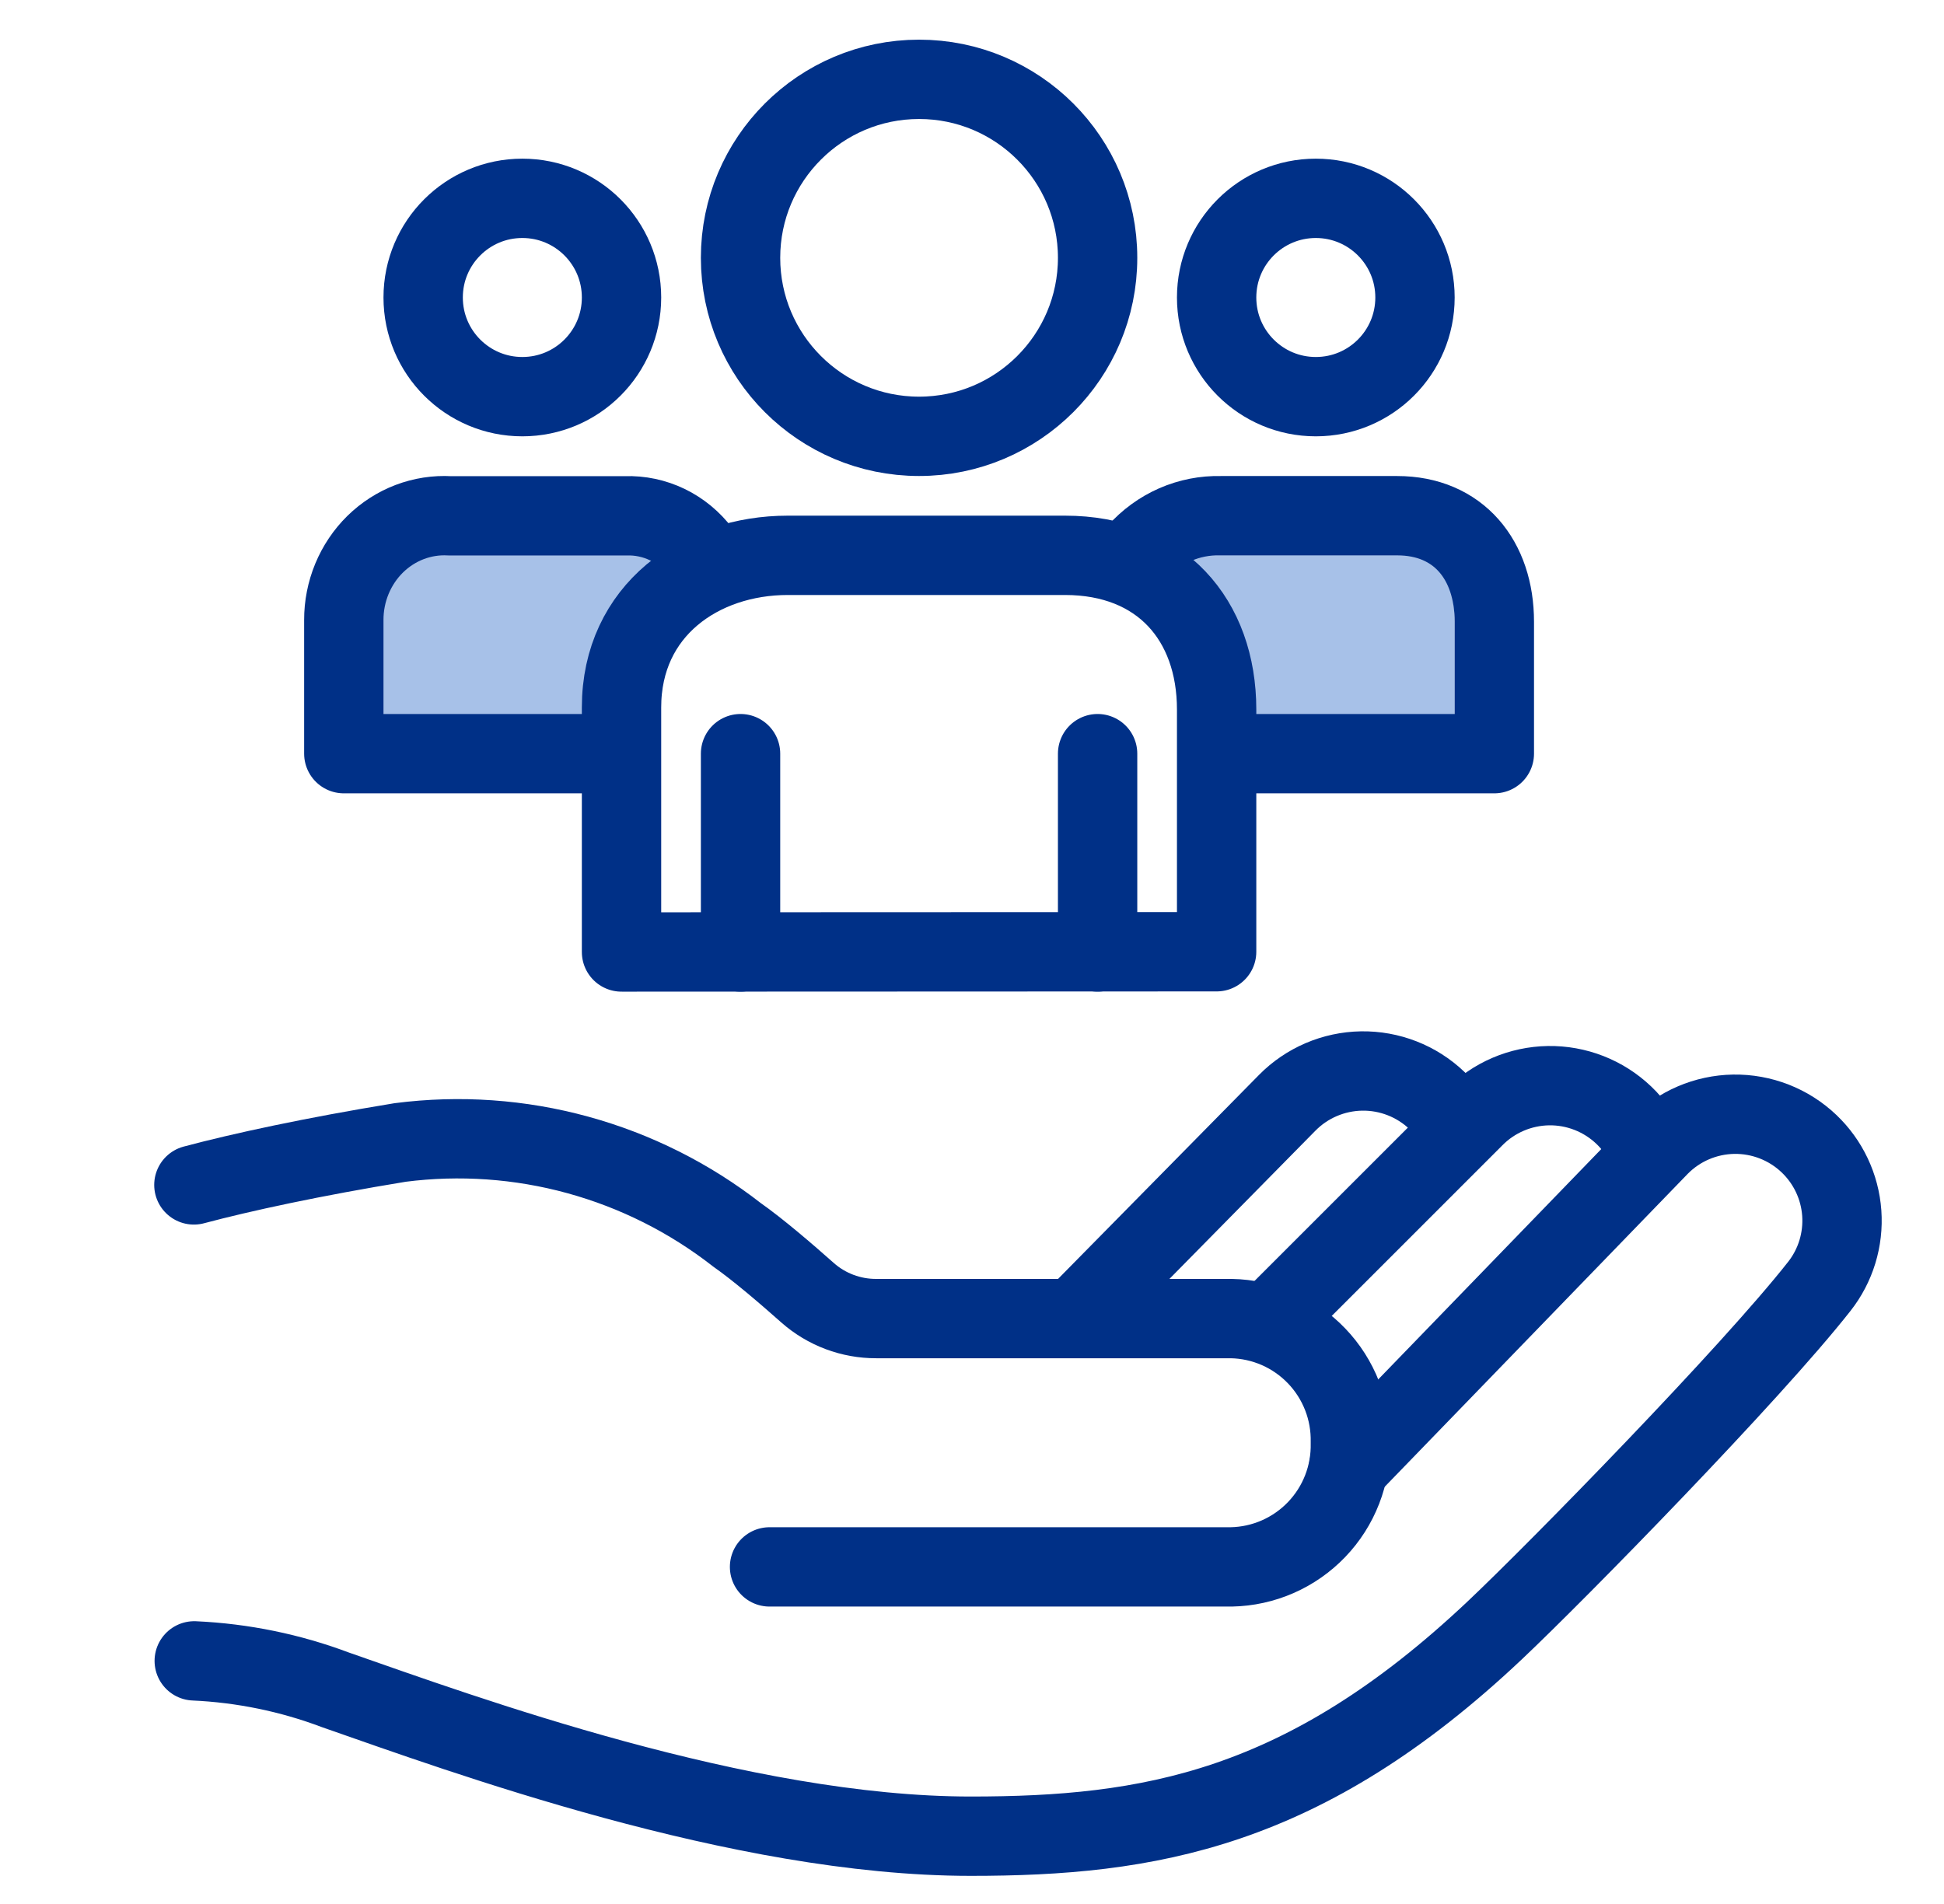
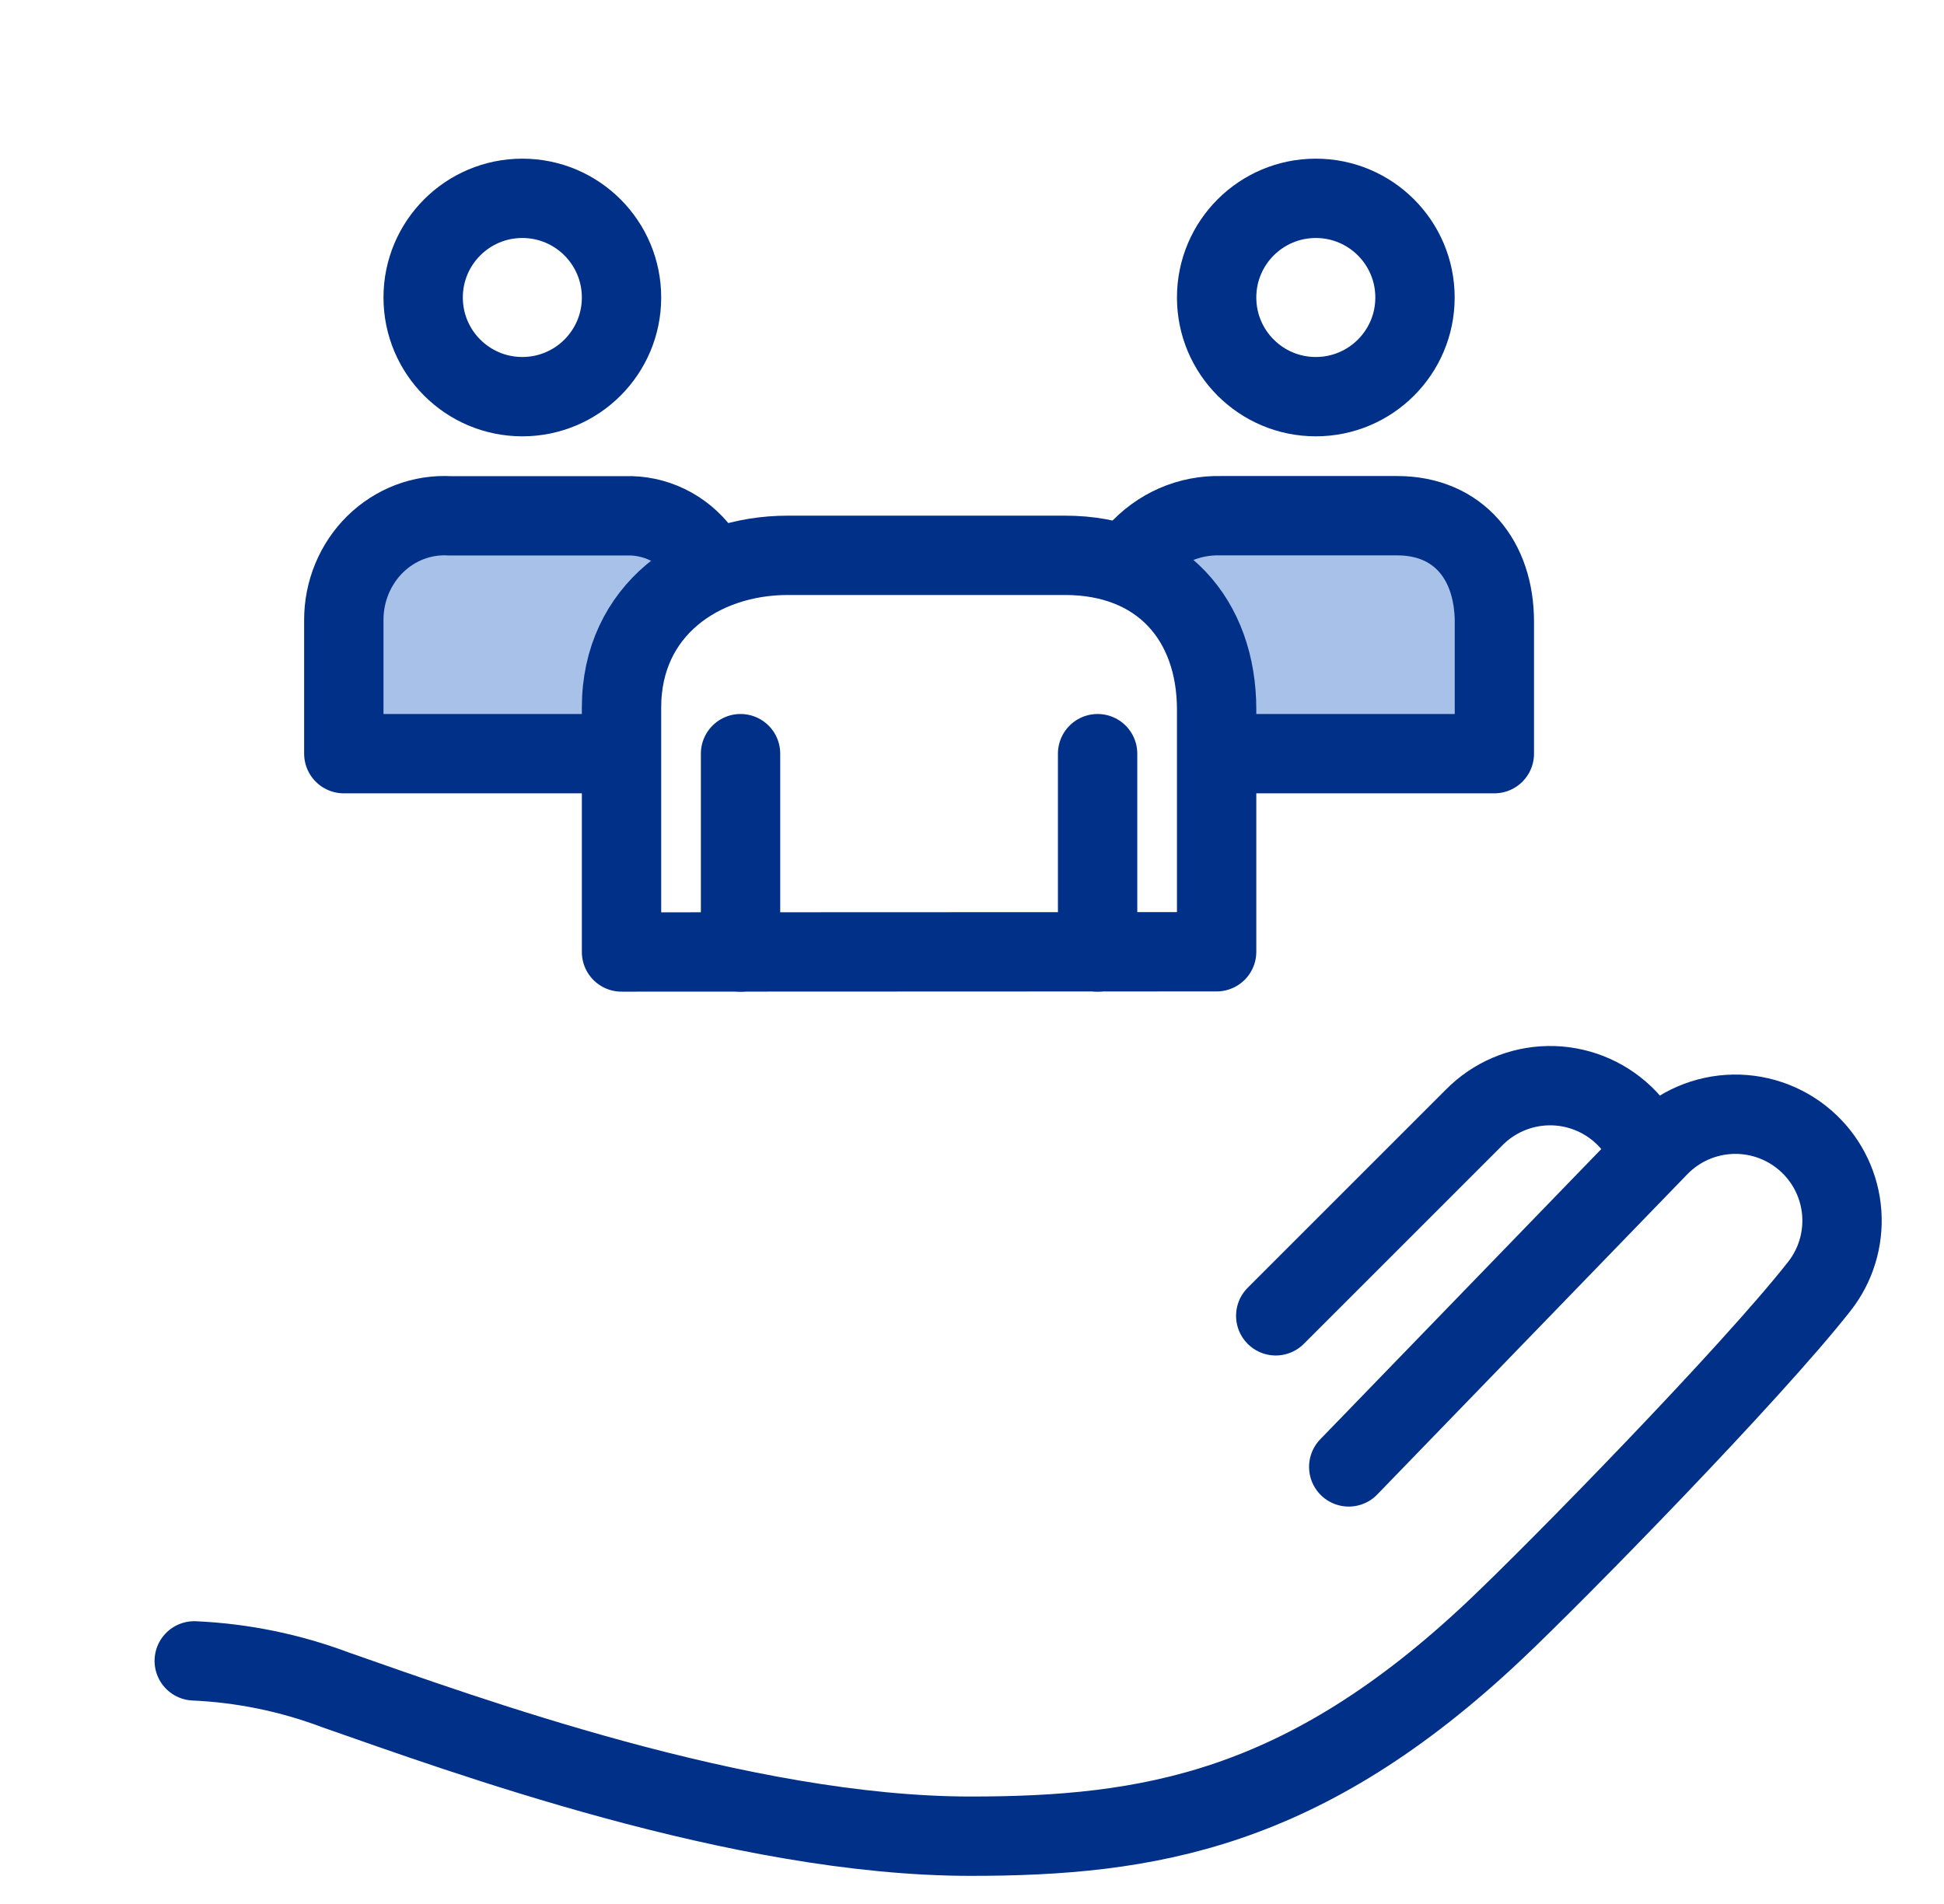
<svg xmlns="http://www.w3.org/2000/svg" width="49" height="48" viewBox="0 0 49 48" fill="none">
  <g clip-path="url(#clip0_2790_27802)">
    <path d="M4.896 41.871C6.114 41.926 7.316 42.172 8.456 42.602C11.666 43.721 18.666 46.291 24.466 46.291C28.947 46.291 32.867 45.642 37.676 41.102C39.276 39.592 44.136 34.621 45.856 32.431C46.269 31.907 46.471 31.247 46.423 30.581C46.375 29.915 46.08 29.291 45.596 28.831V28.831C45.086 28.345 44.404 28.079 43.699 28.09C42.994 28.102 42.322 28.389 41.827 28.892L33.996 36.981" stroke="#003087" stroke-width="2" stroke-linecap="round" stroke-linejoin="round" />
    <path d="M41.526 28.962C41.383 28.642 41.18 28.353 40.926 28.111V28.111C40.415 27.625 39.734 27.359 39.029 27.37C38.324 27.382 37.651 27.669 37.156 28.172L32.156 33.172" stroke="#003087" stroke-width="2" stroke-linecap="round" stroke-linejoin="round" />
-     <path d="M36.666 28.291C36.541 28.089 36.39 27.904 36.216 27.741C35.706 27.255 35.024 26.989 34.319 27C33.614 27.012 32.941 27.299 32.446 27.801L27.236 33.091" stroke="#003087" stroke-width="2" stroke-linecap="round" stroke-linejoin="round" />
-     <path d="M19.397 39.502H31.037C31.439 39.494 31.837 39.407 32.206 39.245C32.575 39.083 32.908 38.85 33.187 38.559C33.465 38.269 33.684 37.926 33.83 37.55C33.976 37.175 34.046 36.774 34.037 36.371V36.371C34.046 35.969 33.976 35.568 33.83 35.193C33.684 34.817 33.465 34.474 33.187 34.184C32.908 33.893 32.575 33.66 32.206 33.498C31.837 33.337 31.439 33.249 31.037 33.242H22.087C21.45 33.244 20.834 33.013 20.357 32.592C19.827 32.121 19.107 31.502 18.577 31.131C17.386 30.201 16.022 29.516 14.565 29.116C13.108 28.716 11.586 28.609 10.087 28.802C7.887 29.162 6.087 29.552 4.887 29.872" stroke="#003087" stroke-width="2" stroke-linecap="round" stroke-linejoin="round" />
    <path d="M15.372 17.916C15.347 17.111 15.552 16.317 15.961 15.636C16.37 14.956 16.964 14.421 17.666 14.101C17.454 13.747 17.156 13.459 16.803 13.267C16.451 13.074 16.056 12.983 15.659 13.004H11.296C10.957 12.984 10.618 13.038 10.3 13.161C9.982 13.284 9.69 13.475 9.444 13.72C9.198 13.966 9.002 14.263 8.868 14.591C8.734 14.92 8.665 15.274 8.666 15.631V19H15.372V17.916Z" fill="#A7C1E8" />
    <path d="M34.238 13.001H29.823C29.413 12.989 29.006 13.075 28.632 13.252C28.258 13.429 27.928 13.693 27.666 14.023C29.079 14.682 29.873 16.139 29.873 17.978V19H36.666V15.684C36.666 14.122 35.77 13.001 34.238 13.001Z" fill="#A7C1E8" />
    <path d="M30.949 19H37.666V15.675C37.666 14.118 36.763 13.001 35.217 13.001H30.765C30.372 12.991 29.981 13.068 29.619 13.226C29.257 13.385 28.932 13.622 28.666 13.921" stroke="#003087" stroke-width="2" stroke-linecap="round" stroke-linejoin="round" />
    <path d="M33.166 10C34.547 10 35.666 8.881 35.666 7.5C35.666 6.119 34.547 5 33.166 5C31.785 5 30.666 6.119 30.666 7.5C30.666 8.881 31.785 10 33.166 10Z" stroke="#003087" stroke-width="2" stroke-linecap="round" stroke-linejoin="round" />
    <path d="M17.666 13.923C17.442 13.626 17.153 13.387 16.823 13.227C16.493 13.068 16.131 12.991 15.767 13.004H11.337C10.993 12.984 10.649 13.038 10.325 13.161C10.002 13.284 9.706 13.475 9.456 13.72C9.206 13.966 9.007 14.263 8.871 14.591C8.735 14.92 8.665 15.274 8.666 15.631V19H15.134" stroke="#003087" stroke-width="2" stroke-linecap="round" stroke-linejoin="round" />
    <path d="M13.166 10C14.547 10 15.666 8.881 15.666 7.5C15.666 6.119 14.547 5 13.166 5C11.785 5 10.666 6.119 10.666 7.5C10.666 8.881 11.785 10 13.166 10Z" stroke="#003087" stroke-width="2" stroke-linecap="round" stroke-linejoin="round" />
    <path d="M30.666 23.994V17.889C30.666 15.624 29.257 14 26.845 14H19.856C17.66 14 15.666 15.381 15.666 17.835V24L30.666 23.994Z" stroke="#003087" stroke-width="2" stroke-linecap="round" stroke-linejoin="round" />
    <path d="M27.666 24V19" stroke="#003087" stroke-width="2" stroke-linecap="round" stroke-linejoin="round" />
    <path d="M18.666 19V24" stroke="#003087" stroke-width="2" stroke-linecap="round" stroke-linejoin="round" />
-     <path d="M23.166 11C25.651 11 27.666 8.985 27.666 6.5C27.666 4.015 25.651 2 23.166 2C20.681 2 18.666 4.015 18.666 6.5C18.666 8.985 20.681 11 23.166 11Z" stroke="#003087" stroke-width="2" stroke-linecap="round" stroke-linejoin="round" />
  </g>
  <defs>
    <clipPath id="clip0_2790_27802">
      <rect width="48" height="48" fill="white" transform="translate(0.666)" />
    </clipPath>
  </defs>
</svg>